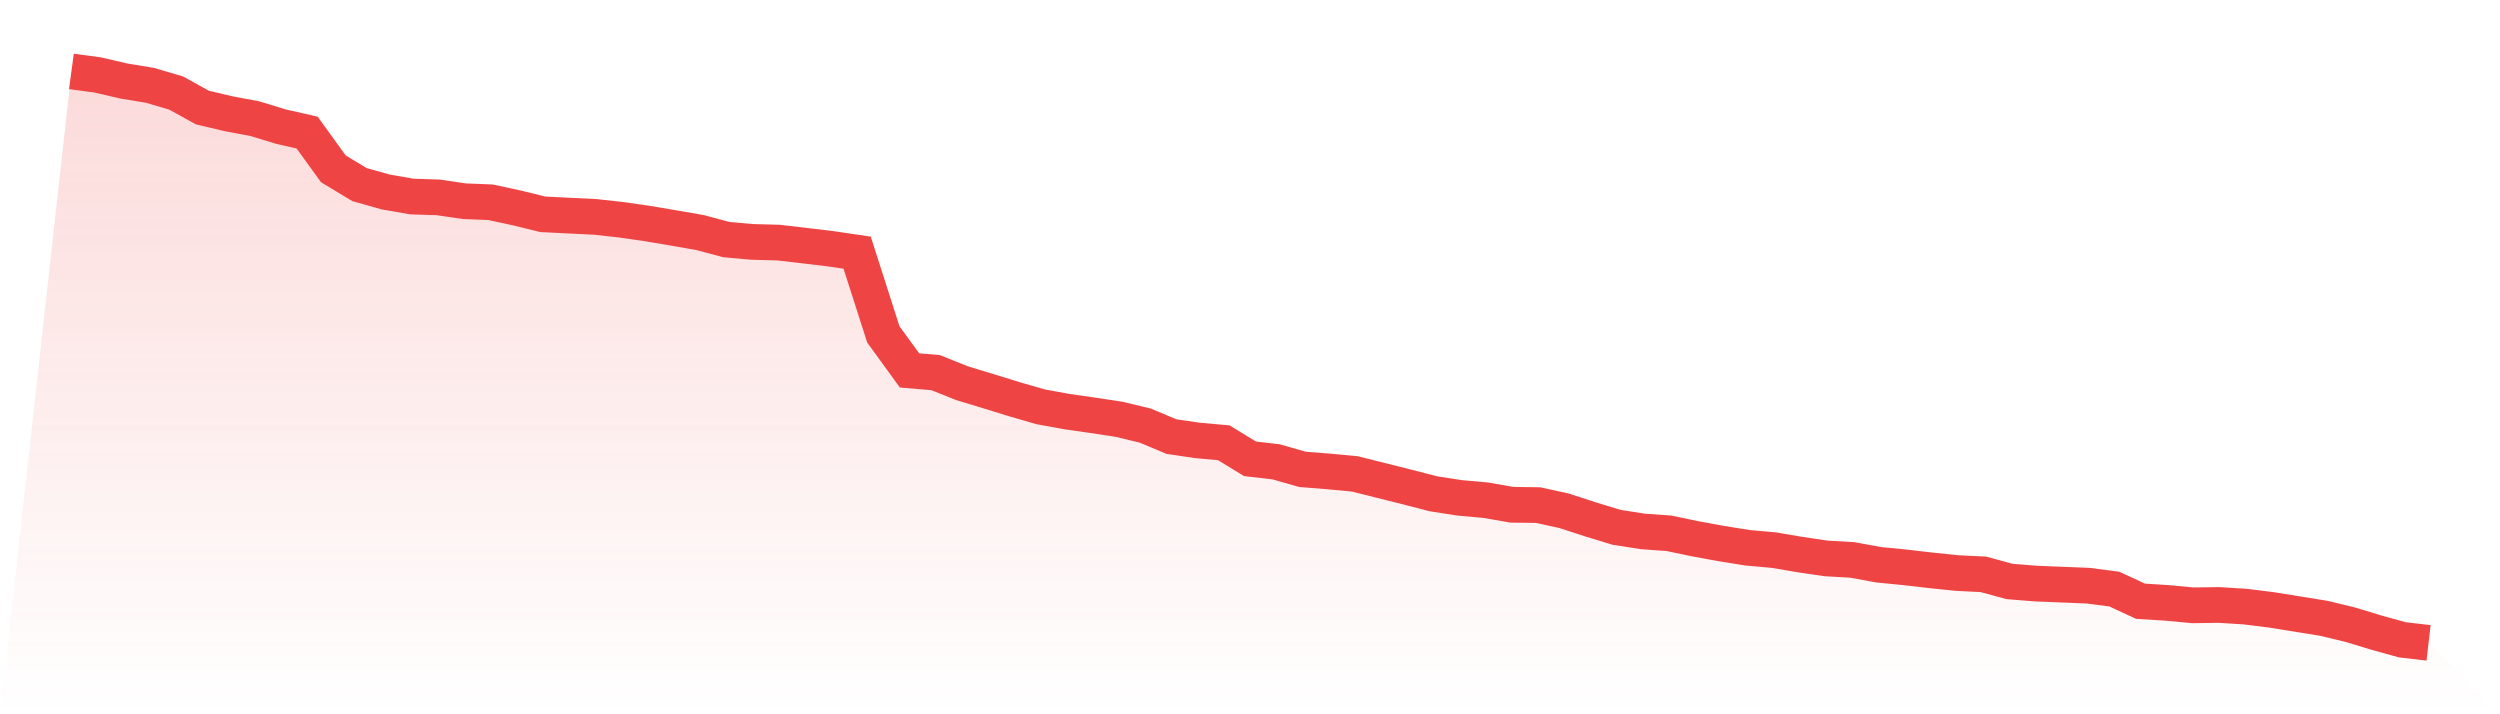
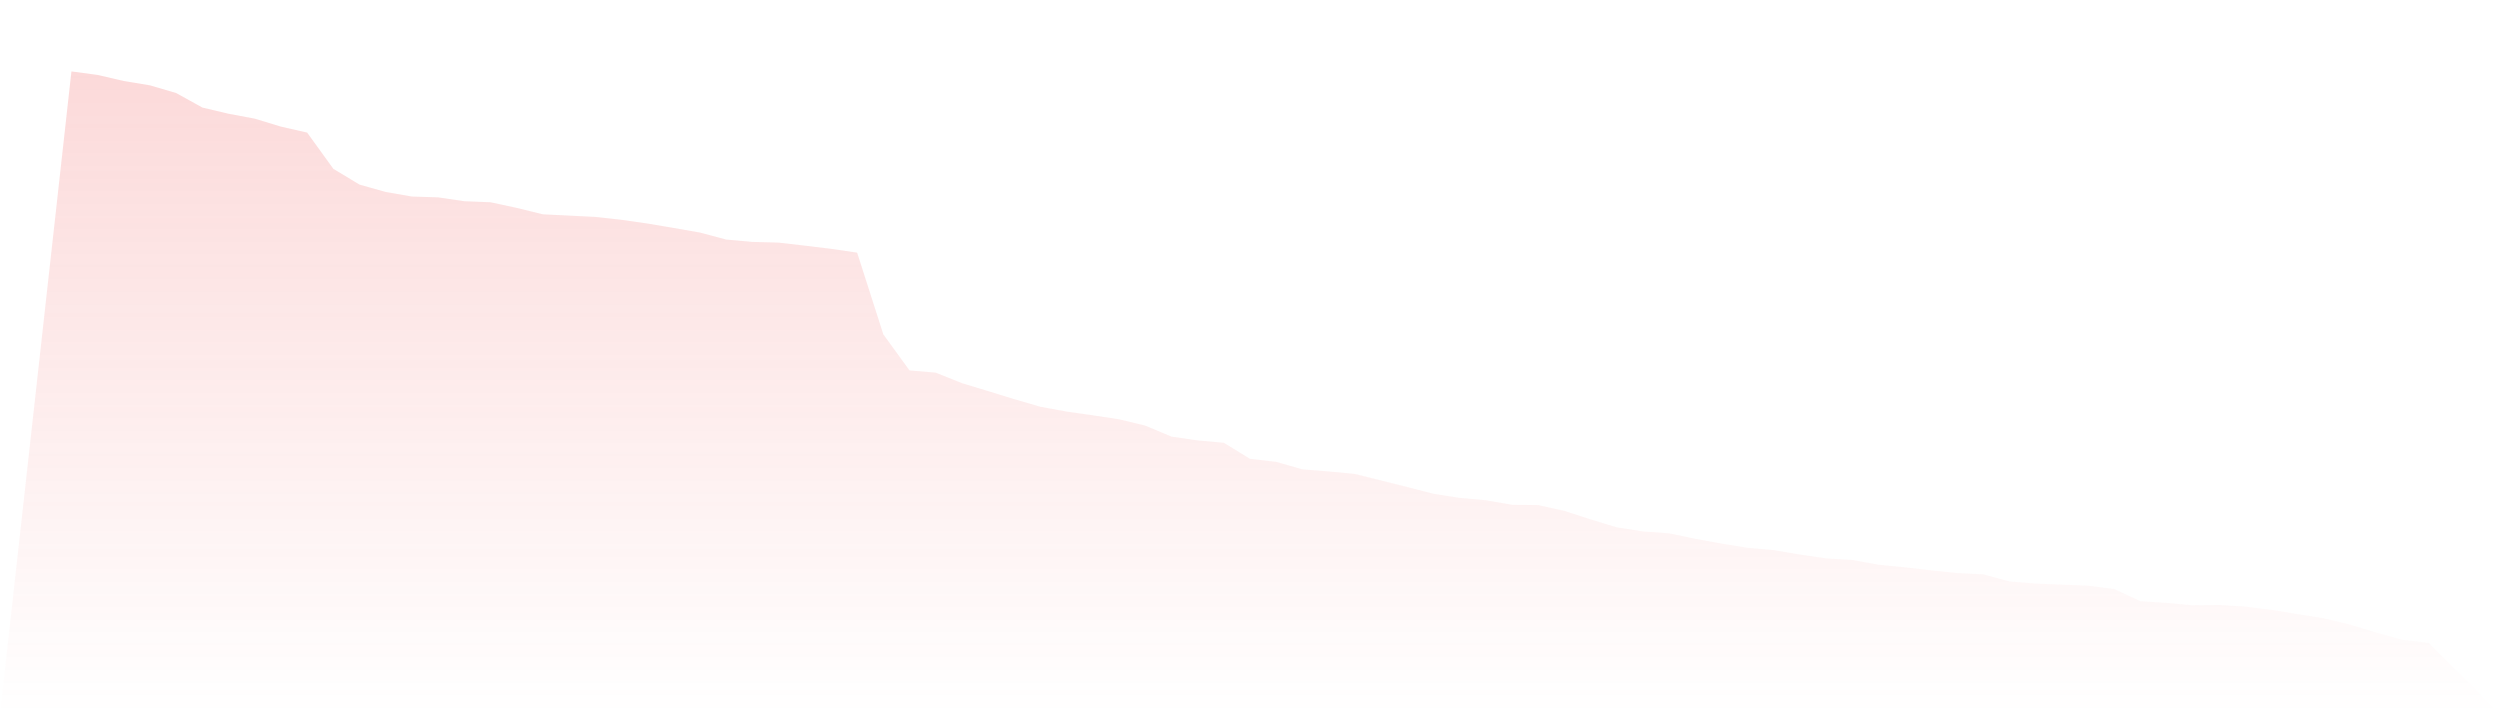
<svg xmlns="http://www.w3.org/2000/svg" viewBox="0 0 140 40">
  <defs>
    <linearGradient id="gradient" x1="0" x2="0" y1="0" y2="1">
      <stop offset="0%" stop-color="#ef4444" stop-opacity="0.2" />
      <stop offset="100%" stop-color="#ef4444" stop-opacity="0" />
    </linearGradient>
  </defs>
  <path d="M4,4 L4,4 L5.467,4.196 L6.933,4.537 L8.4,4.779 L9.867,5.211 L11.333,6.023 L12.8,6.37 L14.267,6.645 L15.733,7.091 L17.2,7.425 L18.667,9.454 L20.133,10.338 L21.6,10.751 L23.067,11.006 L24.533,11.052 L26,11.268 L27.467,11.327 L28.933,11.641 L30.4,12.002 L31.867,12.074 L33.333,12.146 L34.8,12.309 L36.267,12.519 L37.733,12.768 L39.2,13.023 L40.667,13.416 L42.133,13.547 L43.6,13.586 L45.067,13.756 L46.533,13.933 L48,14.149 L49.467,18.726 L50.933,20.743 L52.4,20.868 L53.867,21.457 L55.333,21.902 L56.8,22.354 L58.267,22.78 L59.733,23.048 L61.2,23.258 L62.667,23.48 L64.133,23.834 L65.6,24.449 L67.067,24.665 L68.533,24.796 L70,25.693 L71.467,25.864 L72.933,26.283 L74.4,26.401 L75.867,26.538 L77.333,26.905 L78.8,27.272 L80.267,27.651 L81.733,27.88 L83.2,28.011 L84.667,28.267 L86.133,28.286 L87.6,28.607 L89.067,29.085 L90.533,29.531 L92,29.76 L93.467,29.865 L94.933,30.172 L96.4,30.441 L97.867,30.676 L99.333,30.807 L100.8,31.056 L102.267,31.272 L103.733,31.357 L105.2,31.626 L106.667,31.77 L108.133,31.94 L109.6,32.091 L111.067,32.163 L112.533,32.562 L114,32.68 L115.467,32.739 L116.933,32.798 L118.4,32.988 L119.867,33.669 L121.333,33.761 L122.8,33.898 L124.267,33.878 L125.733,33.97 L127.2,34.153 L128.667,34.389 L130.133,34.625 L131.6,34.979 L133.067,35.424 L134.533,35.83 L136,36 L140,40 L0,40 z" fill="url(#gradient)" />
-   <path d="M4,4 L4,4 L5.467,4.196 L6.933,4.537 L8.4,4.779 L9.867,5.211 L11.333,6.023 L12.8,6.37 L14.267,6.645 L15.733,7.091 L17.2,7.425 L18.667,9.454 L20.133,10.338 L21.6,10.751 L23.067,11.006 L24.533,11.052 L26,11.268 L27.467,11.327 L28.933,11.641 L30.4,12.002 L31.867,12.074 L33.333,12.146 L34.8,12.309 L36.267,12.519 L37.733,12.768 L39.2,13.023 L40.667,13.416 L42.133,13.547 L43.6,13.586 L45.067,13.756 L46.533,13.933 L48,14.149 L49.467,18.726 L50.933,20.743 L52.4,20.868 L53.867,21.457 L55.333,21.902 L56.8,22.354 L58.267,22.78 L59.733,23.048 L61.2,23.258 L62.667,23.48 L64.133,23.834 L65.6,24.449 L67.067,24.665 L68.533,24.796 L70,25.693 L71.467,25.864 L72.933,26.283 L74.4,26.401 L75.867,26.538 L77.333,26.905 L78.8,27.272 L80.267,27.651 L81.733,27.88 L83.2,28.011 L84.667,28.267 L86.133,28.286 L87.6,28.607 L89.067,29.085 L90.533,29.531 L92,29.76 L93.467,29.865 L94.933,30.172 L96.4,30.441 L97.867,30.676 L99.333,30.807 L100.8,31.056 L102.267,31.272 L103.733,31.357 L105.2,31.626 L106.667,31.77 L108.133,31.94 L109.6,32.091 L111.067,32.163 L112.533,32.562 L114,32.68 L115.467,32.739 L116.933,32.798 L118.4,32.988 L119.867,33.669 L121.333,33.761 L122.8,33.898 L124.267,33.878 L125.733,33.97 L127.2,34.153 L128.667,34.389 L130.133,34.625 L131.6,34.979 L133.067,35.424 L134.533,35.83 L136,36" fill="none" stroke="#ef4444" stroke-width="2" />
</svg>